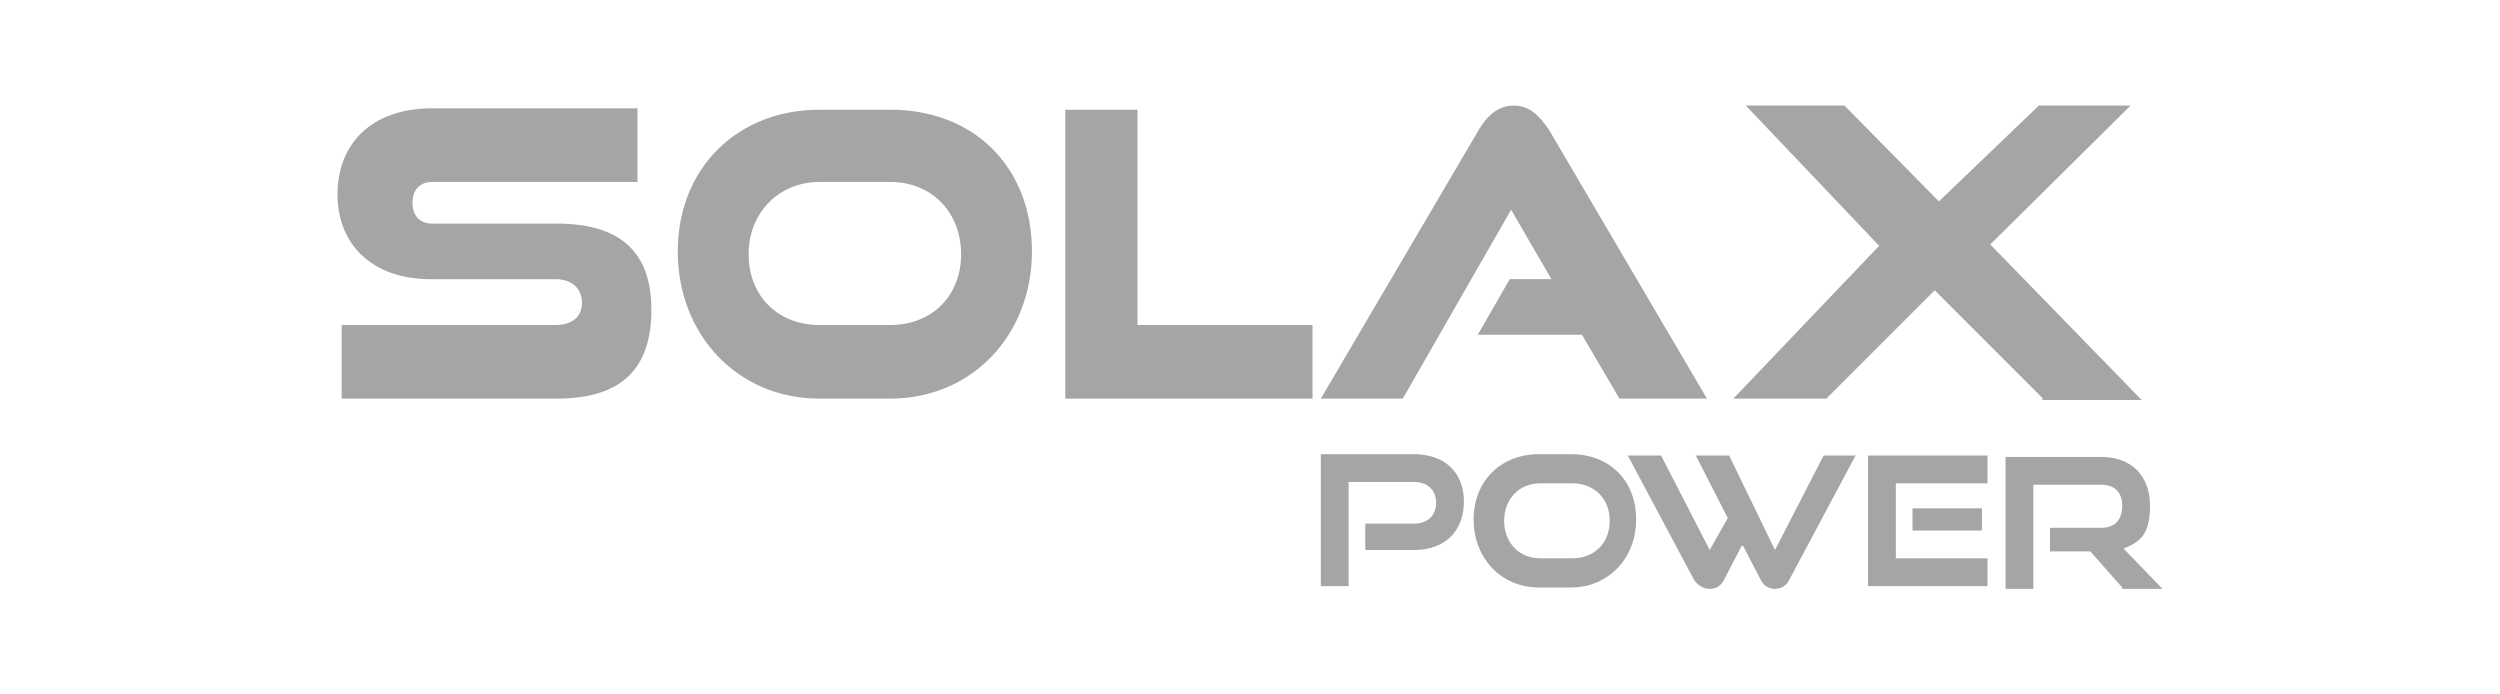
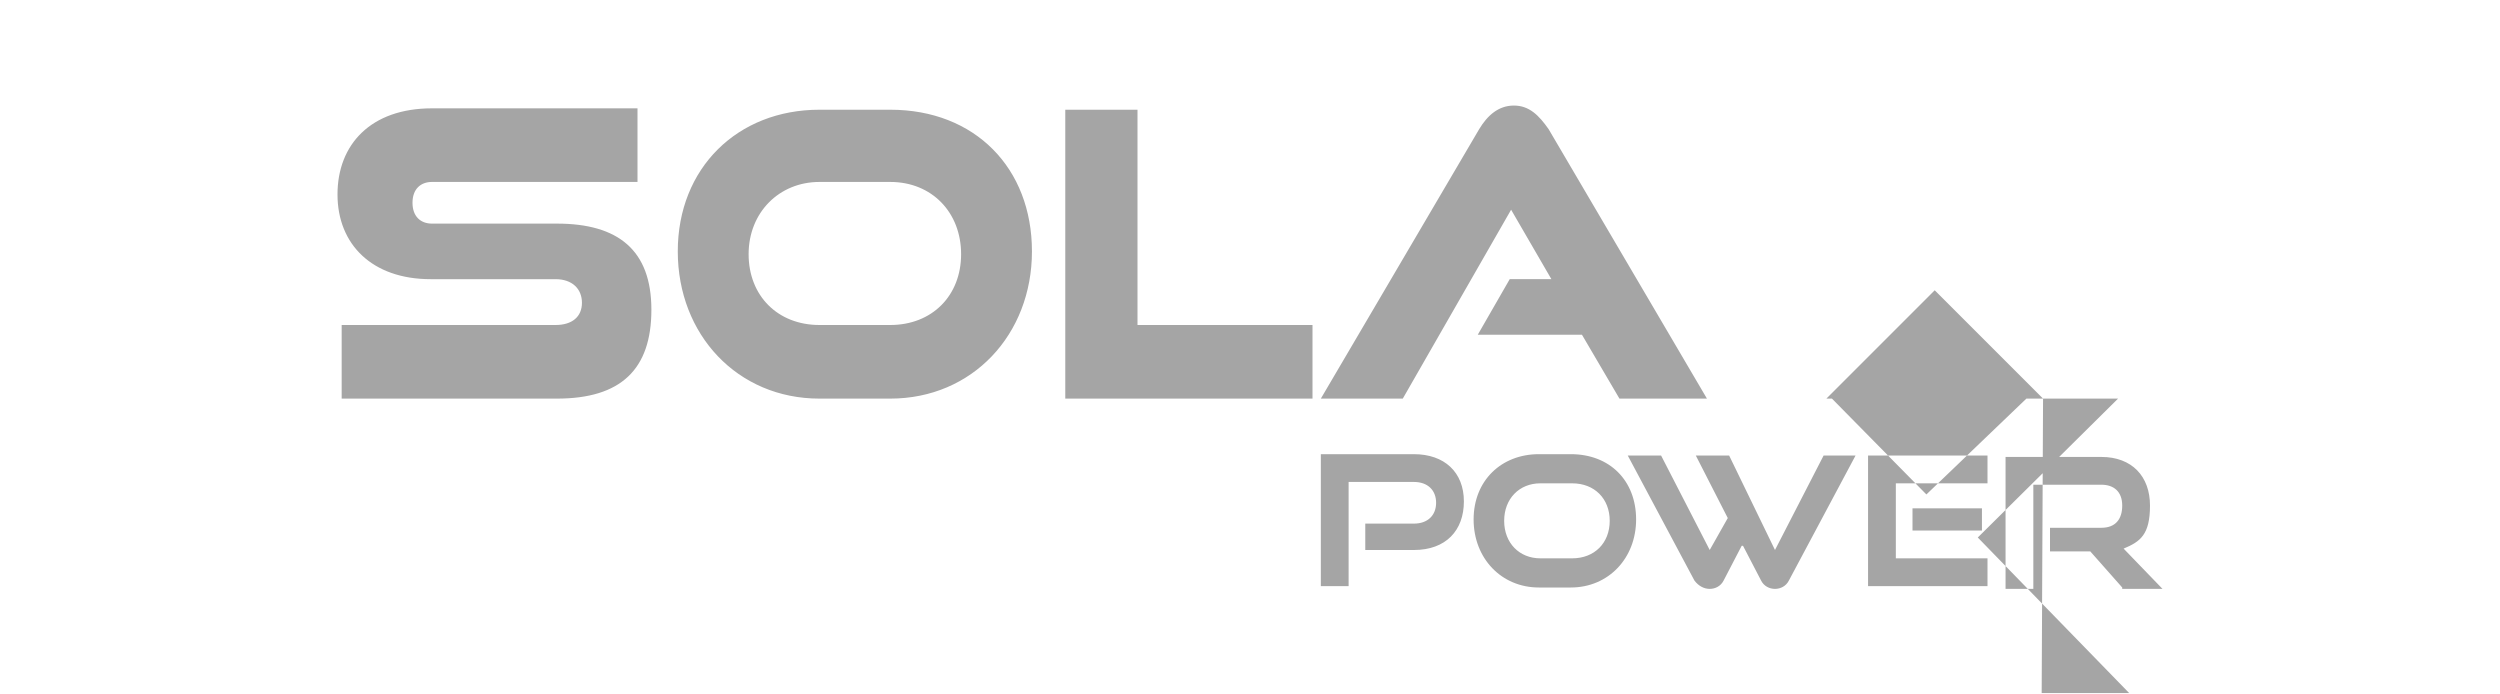
<svg xmlns="http://www.w3.org/2000/svg" viewBox="0 0 180 50">
-   <path d="M98.3 39.7v-2h3.5c1 0 1.6-.6 1.6-1.5s-.6-1.5-1.6-1.5h-4.7v7.5h-2v-9.5h6.7c2.2 0 3.6 1.3 3.6 3.4s-1.3 3.5-3.6 3.5h-3.5Zm12.5 2.6c-2.7 0-4.7-2.1-4.7-4.9s2-4.7 4.7-4.7h2.3c2.8 0 4.7 1.9 4.7 4.7s-2 4.9-4.7 4.9h-2.3Zm2.4-2.1c1.6 0 2.7-1.1 2.7-2.7s-1.1-2.7-2.7-2.7h-2.3c-1.5 0-2.6 1.1-2.6 2.7s1.1 2.7 2.6 2.7h2.3Zm12.2-.9-1.3 2.5c-.2.4-.6.6-1 .6s-.8-.2-1.1-.6l-4.8-9h2.4l3.5 6.8 1.3-2.3-2.3-4.5h2.4l3.3 6.8 3.5-6.8h2.3l-4.8 9c-.2.4-.6.6-1 .6s-.8-.2-1-.6l-1.3-2.5Zm9.1 3v-9.5h8.6v2h-6.6v5.4h6.6v2h-8.6Zm3.2-4.1v-1.6h5v1.6h-5Zm15.1 4.1-2.3-2.6h-2.9V38h3.7c1 0 1.5-.6 1.5-1.6s-.6-1.5-1.5-1.5h-4.9v7.5h-2v-9.5h6.9c2.2 0 3.5 1.4 3.5 3.5s-.7 2.6-1.9 3.1l2.8 2.9h-2.9ZM24.6 28.7v-5.3H40c1.2 0 1.9-.6 1.9-1.6s-.7-1.7-1.9-1.7h-9c-4.2 0-6.7-2.5-6.7-6.1s2.4-6.2 6.8-6.2h14.8v5.3H31.1c-.8 0-1.4.5-1.4 1.5s.6 1.5 1.4 1.5h9c4.4 0 6.8 1.9 6.8 6.2s-2.2 6.4-6.8 6.4H24.7Zm34.4 0c-5.9 0-10.2-4.6-10.2-10.6S53.1 7.9 59 7.9h5.1c6.1 0 10.2 4.2 10.2 10.2S70 28.7 64.1 28.7H59Zm5.1-5.3c3 0 5.1-2.1 5.1-5.1s-2.1-5.2-5.1-5.2H59c-2.9 0-5.1 2.2-5.1 5.2s2.1 5.1 5.1 5.1h5.1Zm12.6 5.3V7.9h5.2v15.5h12.6v5.3H76.7Zm39.9 0-2.7-4.6h-7.5l2.3-4h3l-2.9-5-7.8 13.6h-5.9l11.4-19.4c.6-1 1.4-1.7 2.5-1.7s1.8.7 2.5 1.7l11.4 19.4h-6.2Zm30.5 0-7.8-7.8-7.8 7.8h-6.7l10.5-11-9.6-10.1h7.1l6.8 6.9 7.2-6.9h6.6l-10.1 10 10.9 11.2H147Zm599.1 3h-8.4c-2.5 0-4.6-1.9-4.7-4.4h13.2c1.3 0 2.4-1.1 2.4-2.4 0-1.3-1.1-2.4-2.4-2.4h-13.1c.4-2.3 2.3-4 4.7-4h8.4c1.3 0 2.3-1.1 2.3-2.3 0-1.3-1-2.4-2.3-2.5h-8.4c-5.3 0-9.6 4.3-9.6 9.6V27c0 5.3 4.3 9.6 9.6 9.6h8.4c1.3 0 2.3-1.1 2.3-2.3 0-1.3-1-2.4-2.3-2.5Zm-58.9-18.1h-12.6v22.7h12.6c5.3 0 9.5-4.3 9.5-9.5v-3.7c0-5.3-4.3-9.5-9.5-9.5Zm4.7 13.2c0 2.6-2.1 4.7-4.7 4.7h-7.8V18.4h7.8c2.6 0 4.7 2.1 4.7 4.7v3.7Zm-76.9-4.1H607c-1.3 0-2.4 1.1-2.4 2.4 0 1.3 1.1 2.4 2.4 2.4h5.4v4.1h-8.9c-2.6 0-4.7-2.1-4.7-4.7v-3.7c0-2.6 2.1-4.7 4.7-4.7h11.2c1.3 0 2.4-1.1 2.4-2.4s-1.1-2.4-2.4-2.4h-11.2c-5.2 0-9.5 4.3-9.5 9.5v3.7c0 5.2 4.3 9.5 9.5 9.5h13.6V24.9c0-1.2-.9-2.1-2.1-2.1Zm21.7-9.1h-9.2c-4.2 0-7.6 3.4-7.6 7.6v7.5c0 4.2 3.4 7.6 7.6 7.6h9.2c4.2 0 7.6-3.4 7.6-7.6v-7.5c0-4.2-3.4-7.6-7.6-7.6Zm3.2 15.1c0 1.8-1.4 3.2-3.2 3.2h-9.2c-1.8 0-3.2-1.4-3.2-3.2v-7.5c0-1.8 1.4-3.2 3.2-3.2h9.2c1.8 0 3.2 1.4 3.2 3.2v7.5Zm23.8-15.1h-9.2c-4.2 0-7.6 3.4-7.6 7.6v7.5c0 4.2 3.4 7.6 7.6 7.6h9.2c4.2 0 7.6-3.4 7.6-7.6v-7.5c0-4.2-3.4-7.6-7.6-7.6Zm3.2 15.1c0 1.8-1.4 3.2-3.2 3.2h-9.2c-1.8 0-3.2-1.4-3.2-3.2v-7.5c0-1.8 1.4-3.2 3.2-3.2h9.2c1.8 0 3.2 1.4 3.2 3.2v7.5Zm41.3-3.8-3.5 3.6V15.7c0-1.2-1-2.2-2.2-2.2h-.1c-1.2 0-2.2 1-2.2 2.2v18.4c0 .8.4 1.5 1 1.9.4.3.9.4 1.3.4h.3c.5 0 1-.3 1.3-.7l7.4-7.6c.8-.9.8-2.3-.1-3.2-.9-.9-2.3-.8-3.2 0Zm13.9-11.4c-1.2 0-2.2 1-2.2 2.2v12.8l-3.5-3.6c-.9-.9-2.3-.9-3.2 0-.9.9-.9 2.3-.1 3.2l7.4 7.6c.4.4.8.6 1.3.7h.3c.6 0 1.2-.2 1.6-.6l.2-.2v-.1s0-.1.1-.2c.1-.2.2-.5.3-.8V15.7c0-1.2-1-2.2-2.2-2.2Z" style="fill:#a5a5a5" />
+   <path d="M98.3 39.7v-2h3.5c1 0 1.6-.6 1.6-1.5s-.6-1.5-1.6-1.5h-4.7v7.5h-2v-9.5h6.7c2.2 0 3.6 1.3 3.6 3.4s-1.3 3.5-3.6 3.5h-3.5Zm12.5 2.6c-2.7 0-4.7-2.1-4.7-4.9s2-4.7 4.7-4.7h2.3c2.8 0 4.7 1.9 4.7 4.7s-2 4.9-4.7 4.9h-2.3Zm2.4-2.1c1.6 0 2.7-1.1 2.7-2.7s-1.1-2.7-2.7-2.7h-2.3c-1.5 0-2.6 1.1-2.6 2.7s1.1 2.7 2.6 2.7h2.3Zm12.2-.9-1.3 2.5c-.2.4-.6.6-1 .6s-.8-.2-1.1-.6l-4.8-9h2.4l3.5 6.8 1.3-2.3-2.3-4.5h2.4l3.3 6.8 3.5-6.8h2.3l-4.8 9c-.2.4-.6.6-1 .6s-.8-.2-1-.6l-1.3-2.5Zm9.1 3v-9.5h8.6v2h-6.6v5.4h6.6v2h-8.6Zm3.2-4.1v-1.6h5v1.6h-5Zm15.1 4.1-2.3-2.6h-2.9V38h3.7c1 0 1.5-.6 1.5-1.6s-.6-1.5-1.5-1.5h-4.9v7.5h-2v-9.5h6.9c2.2 0 3.5 1.4 3.5 3.5s-.7 2.6-1.9 3.1l2.8 2.9h-2.9ZM24.6 28.7v-5.3H40c1.2 0 1.9-.6 1.9-1.6s-.7-1.7-1.9-1.7h-9c-4.2 0-6.7-2.5-6.7-6.1s2.4-6.2 6.8-6.2h14.8v5.3H31.1c-.8 0-1.4.5-1.4 1.5s.6 1.5 1.4 1.5h9c4.4 0 6.8 1.9 6.8 6.2s-2.2 6.4-6.8 6.4H24.7Zm34.4 0c-5.9 0-10.2-4.6-10.2-10.6S53.1 7.9 59 7.9h5.1c6.1 0 10.2 4.2 10.2 10.2S70 28.7 64.1 28.7H59Zm5.1-5.3c3 0 5.1-2.1 5.1-5.1s-2.1-5.2-5.1-5.2H59c-2.9 0-5.1 2.2-5.1 5.2s2.1 5.1 5.1 5.1h5.1Zm12.6 5.3V7.9h5.2v15.5h12.6v5.3H76.7Zm39.9 0-2.7-4.6h-7.5l2.3-4h3l-2.9-5-7.8 13.6h-5.9l11.4-19.4c.6-1 1.4-1.7 2.5-1.7s1.8.7 2.5 1.7l11.4 19.4h-6.2Zm30.5 0-7.8-7.8-7.8 7.8h-6.7h7.1l6.8 6.9 7.2-6.9h6.6l-10.1 10 10.9 11.2H147Zm599.1 3h-8.4c-2.5 0-4.6-1.9-4.7-4.4h13.2c1.3 0 2.4-1.1 2.4-2.4 0-1.3-1.1-2.4-2.4-2.4h-13.1c.4-2.3 2.3-4 4.7-4h8.4c1.3 0 2.3-1.1 2.3-2.3 0-1.3-1-2.4-2.3-2.5h-8.4c-5.3 0-9.6 4.3-9.6 9.6V27c0 5.3 4.3 9.6 9.6 9.6h8.4c1.3 0 2.3-1.1 2.3-2.3 0-1.3-1-2.4-2.3-2.5Zm-58.9-18.1h-12.6v22.7h12.6c5.3 0 9.5-4.3 9.5-9.5v-3.7c0-5.3-4.3-9.5-9.5-9.5Zm4.7 13.2c0 2.6-2.1 4.7-4.7 4.7h-7.8V18.4h7.8c2.6 0 4.7 2.1 4.7 4.7v3.7Zm-76.9-4.1H607c-1.3 0-2.4 1.1-2.4 2.4 0 1.3 1.1 2.4 2.4 2.4h5.4v4.1h-8.9c-2.6 0-4.7-2.1-4.7-4.7v-3.7c0-2.6 2.1-4.7 4.7-4.7h11.2c1.3 0 2.4-1.1 2.4-2.4s-1.1-2.4-2.4-2.4h-11.2c-5.2 0-9.5 4.3-9.5 9.5v3.7c0 5.2 4.3 9.5 9.5 9.5h13.6V24.9c0-1.2-.9-2.1-2.1-2.1Zm21.7-9.1h-9.2c-4.2 0-7.6 3.4-7.6 7.6v7.5c0 4.2 3.4 7.6 7.6 7.6h9.2c4.2 0 7.6-3.4 7.6-7.6v-7.5c0-4.2-3.4-7.6-7.6-7.6Zm3.2 15.1c0 1.8-1.4 3.2-3.2 3.2h-9.2c-1.8 0-3.2-1.4-3.2-3.2v-7.5c0-1.8 1.4-3.2 3.2-3.2h9.2c1.8 0 3.2 1.4 3.2 3.2v7.5Zm23.8-15.1h-9.2c-4.2 0-7.6 3.4-7.6 7.6v7.5c0 4.2 3.4 7.6 7.6 7.6h9.2c4.2 0 7.6-3.4 7.6-7.6v-7.5c0-4.2-3.4-7.6-7.6-7.6Zm3.2 15.1c0 1.8-1.4 3.2-3.2 3.2h-9.2c-1.8 0-3.2-1.4-3.2-3.2v-7.5c0-1.8 1.4-3.2 3.2-3.2h9.2c1.8 0 3.2 1.4 3.2 3.2v7.5Zm41.3-3.8-3.5 3.6V15.7c0-1.2-1-2.2-2.2-2.2h-.1c-1.2 0-2.2 1-2.2 2.2v18.4c0 .8.4 1.5 1 1.9.4.3.9.4 1.3.4h.3c.5 0 1-.3 1.3-.7l7.4-7.6c.8-.9.8-2.3-.1-3.2-.9-.9-2.3-.8-3.2 0Zm13.9-11.4c-1.2 0-2.2 1-2.2 2.2v12.8l-3.5-3.6c-.9-.9-2.3-.9-3.2 0-.9.9-.9 2.3-.1 3.2l7.4 7.6c.4.4.8.6 1.3.7h.3c.6 0 1.2-.2 1.6-.6l.2-.2v-.1s0-.1.1-.2c.1-.2.2-.5.3-.8V15.7c0-1.2-1-2.2-2.2-2.2Z" style="fill:#a5a5a5" />
</svg>